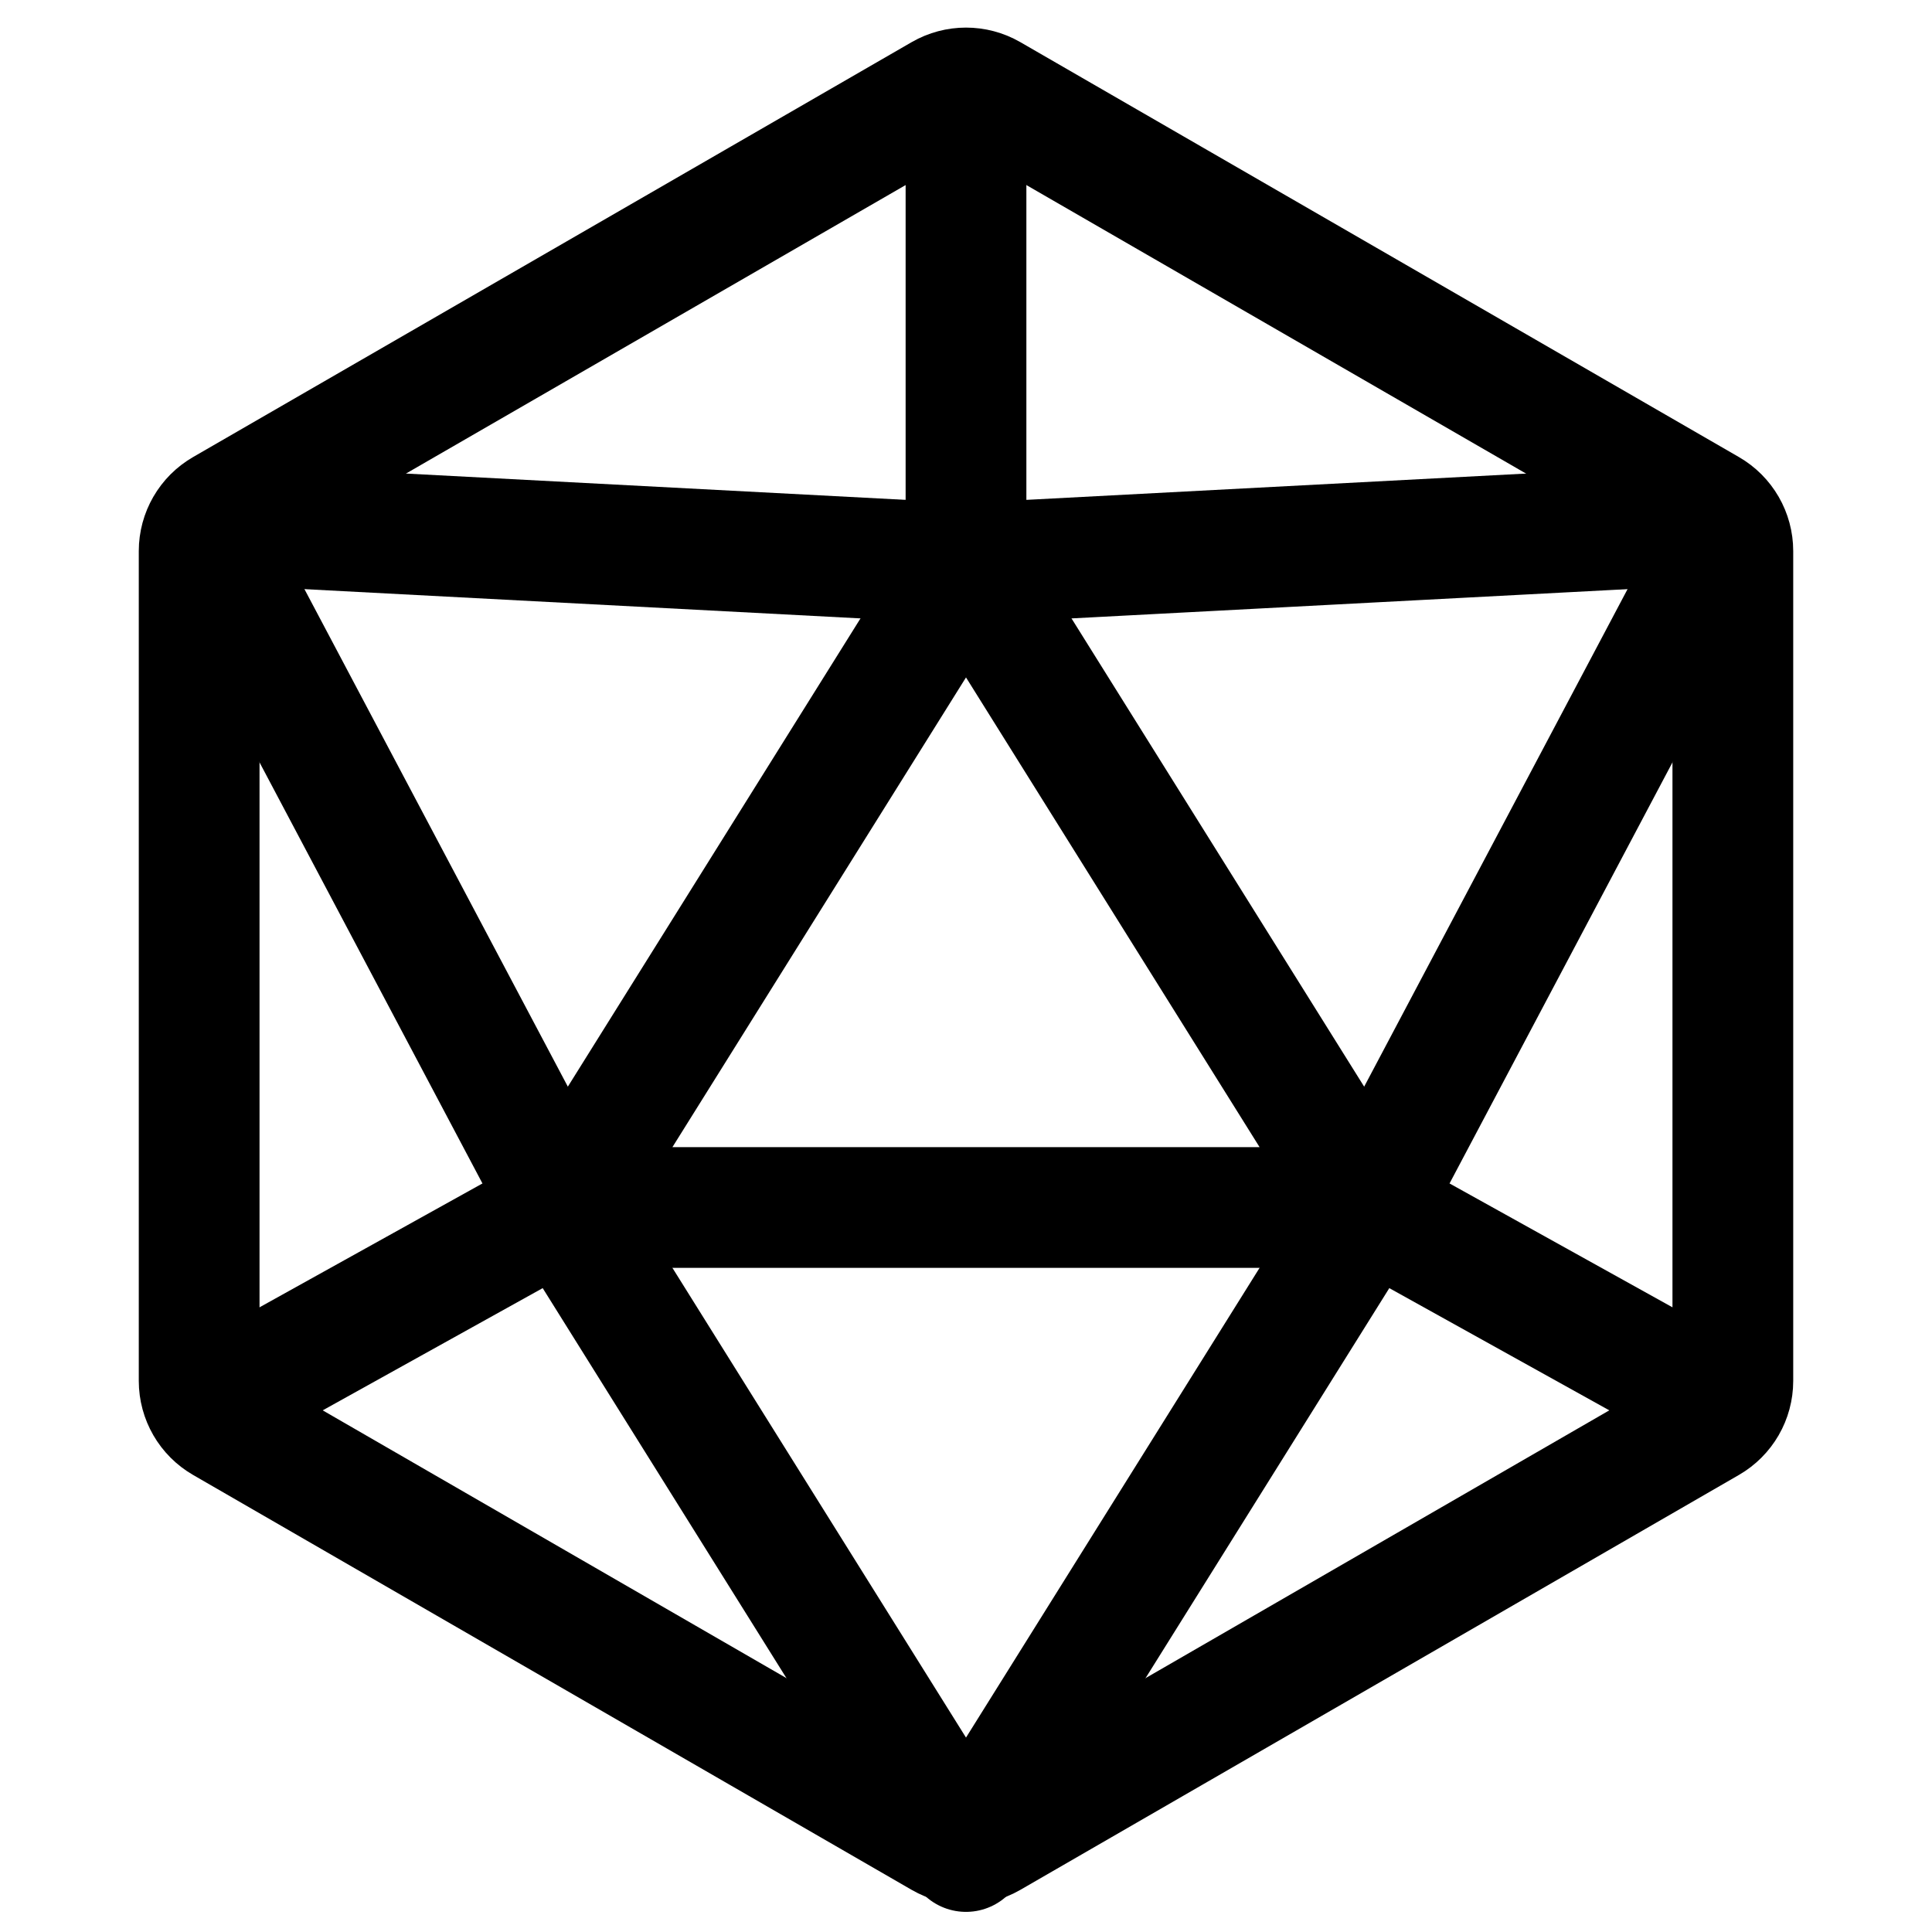
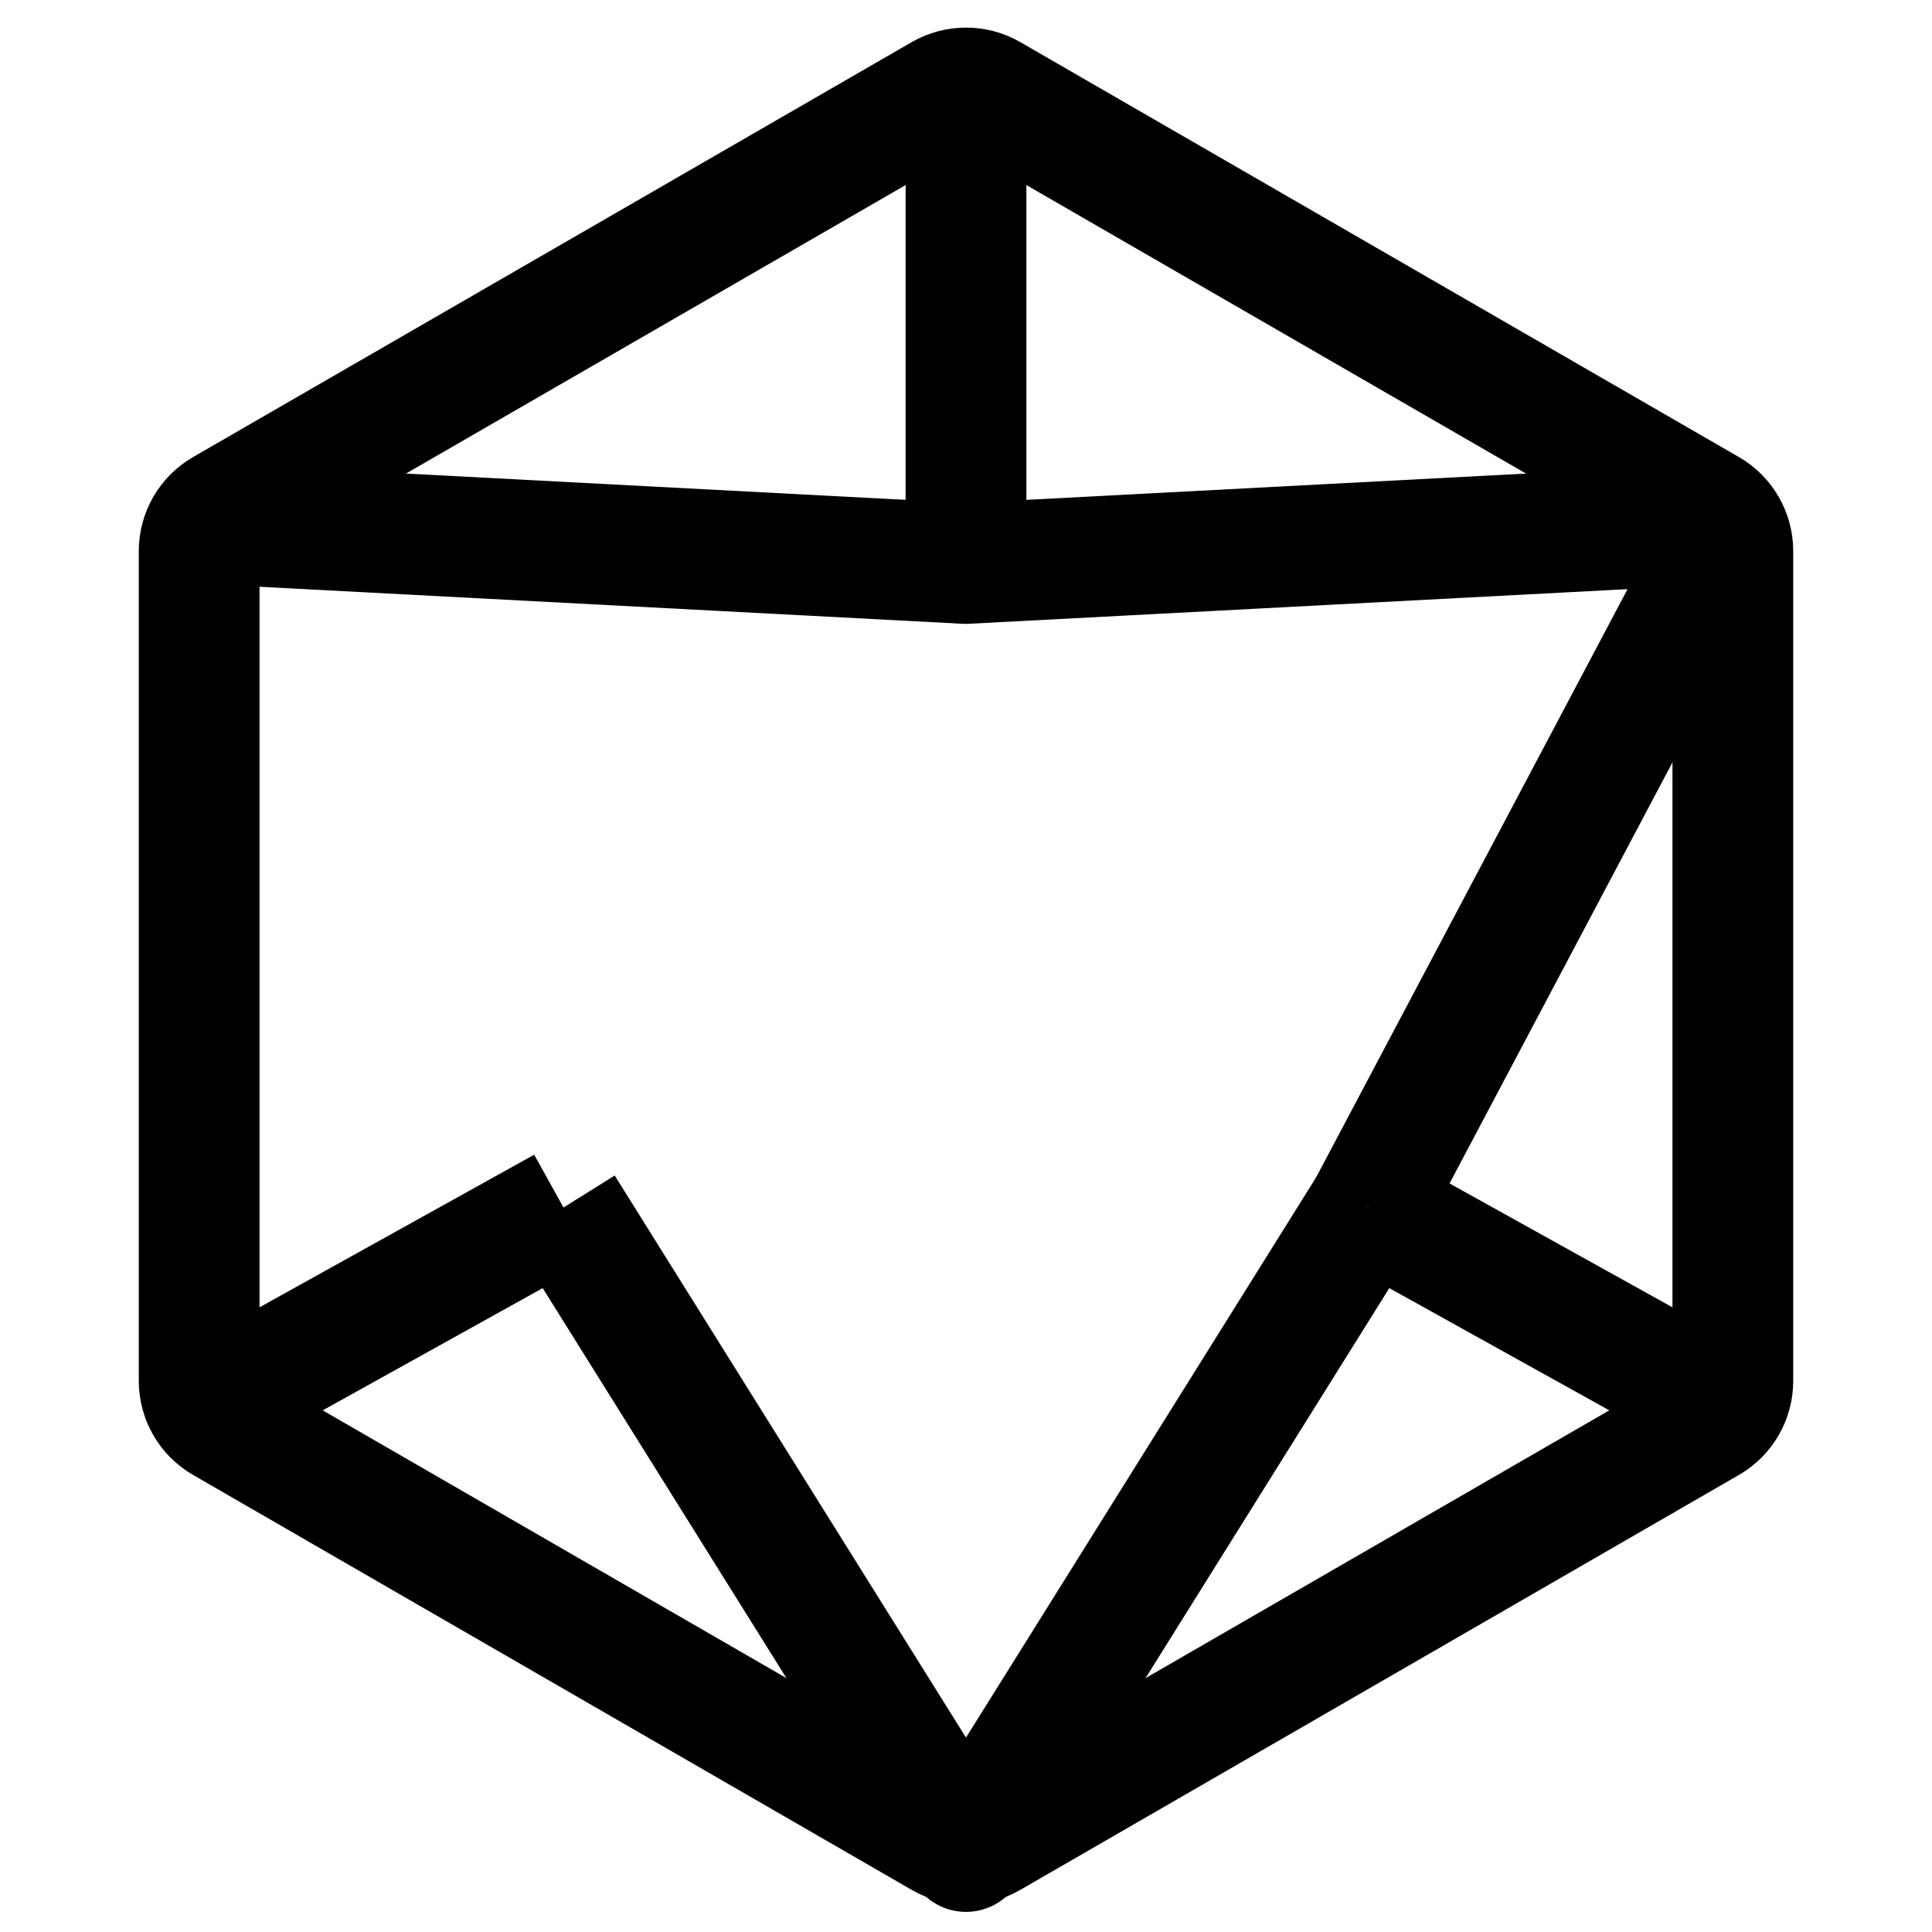
<svg xmlns="http://www.w3.org/2000/svg" width="24" height="24" viewBox="0 0 24 24" stroke-width="1.5" fill="none">
  <path d="M11.7 1.173C11.886 1.066 12.114 1.066 12.3 1.173L21.226 6.327C21.412 6.434 21.526 6.632 21.526 6.846V17.154C21.526 17.368 21.412 17.566 21.226 17.673L12.3 22.827C12.114 22.934 11.886 22.934 11.7 22.827L2.774 17.673C2.588 17.566 2.474 17.368 2.474 17.154V6.846C2.474 6.632 2.588 6.434 2.774 6.327L11.7 1.173Z" stroke="currentColor" stroke-linecap="round" stroke-linejoin="round" />
-   <path d="M17 15L7 15L12 7L17 15Z" stroke="currentColor" stroke-linecap="round" stroke-linejoin="round" />
  <path d="M2.5 6.5L12 7" stroke="currentColor" stroke-linejoin="round" />
-   <path d="M2.5 6.5L7 15" stroke="currentColor" stroke-linejoin="round" />
  <path d="M21.5 6.5L17 15" stroke="currentColor" stroke-linejoin="round" />
  <path d="M21.5 6.5L12 7L12 1" stroke="currentColor" stroke-linejoin="round" />
  <path d="M21.5 17.5L17 15" stroke="currentColor" stroke-linejoin="round" />
  <path d="M2.5 17.5L7 15" stroke="currentColor" stroke-linejoin="round" />
  <path d="M7 15L12 23L17 15" stroke="currentColor" stroke-linejoin="round" />
</svg>